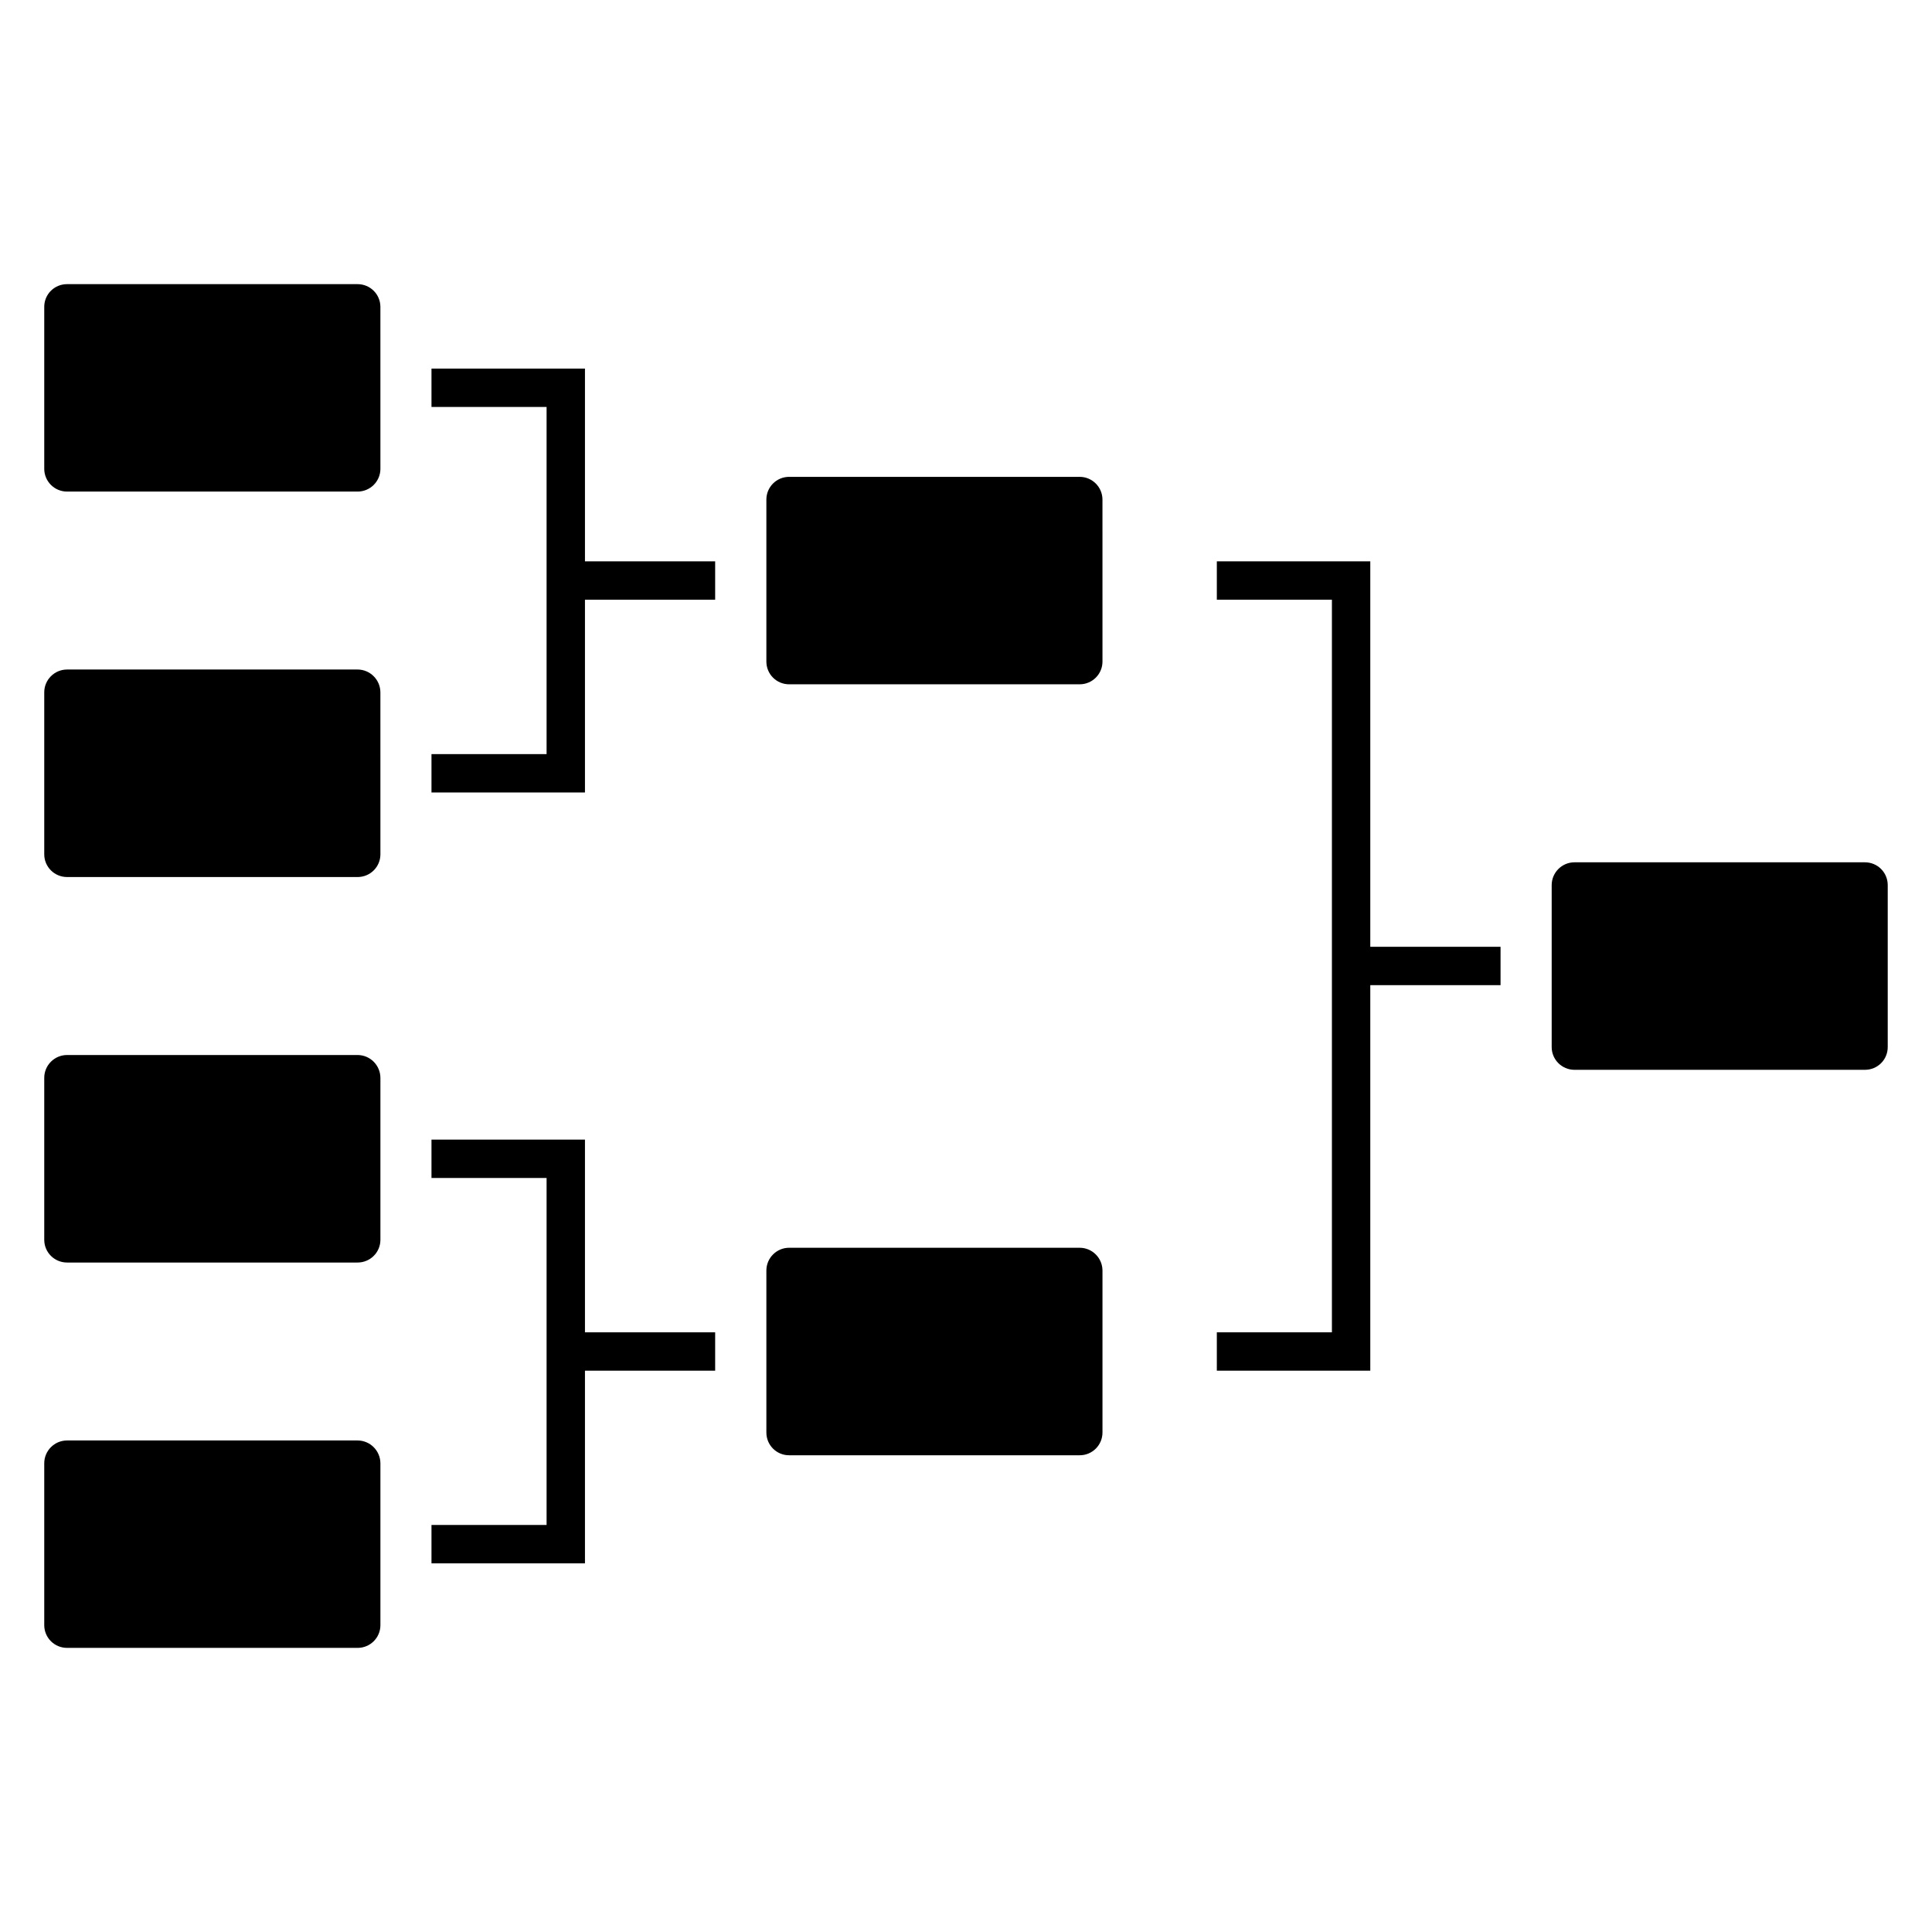
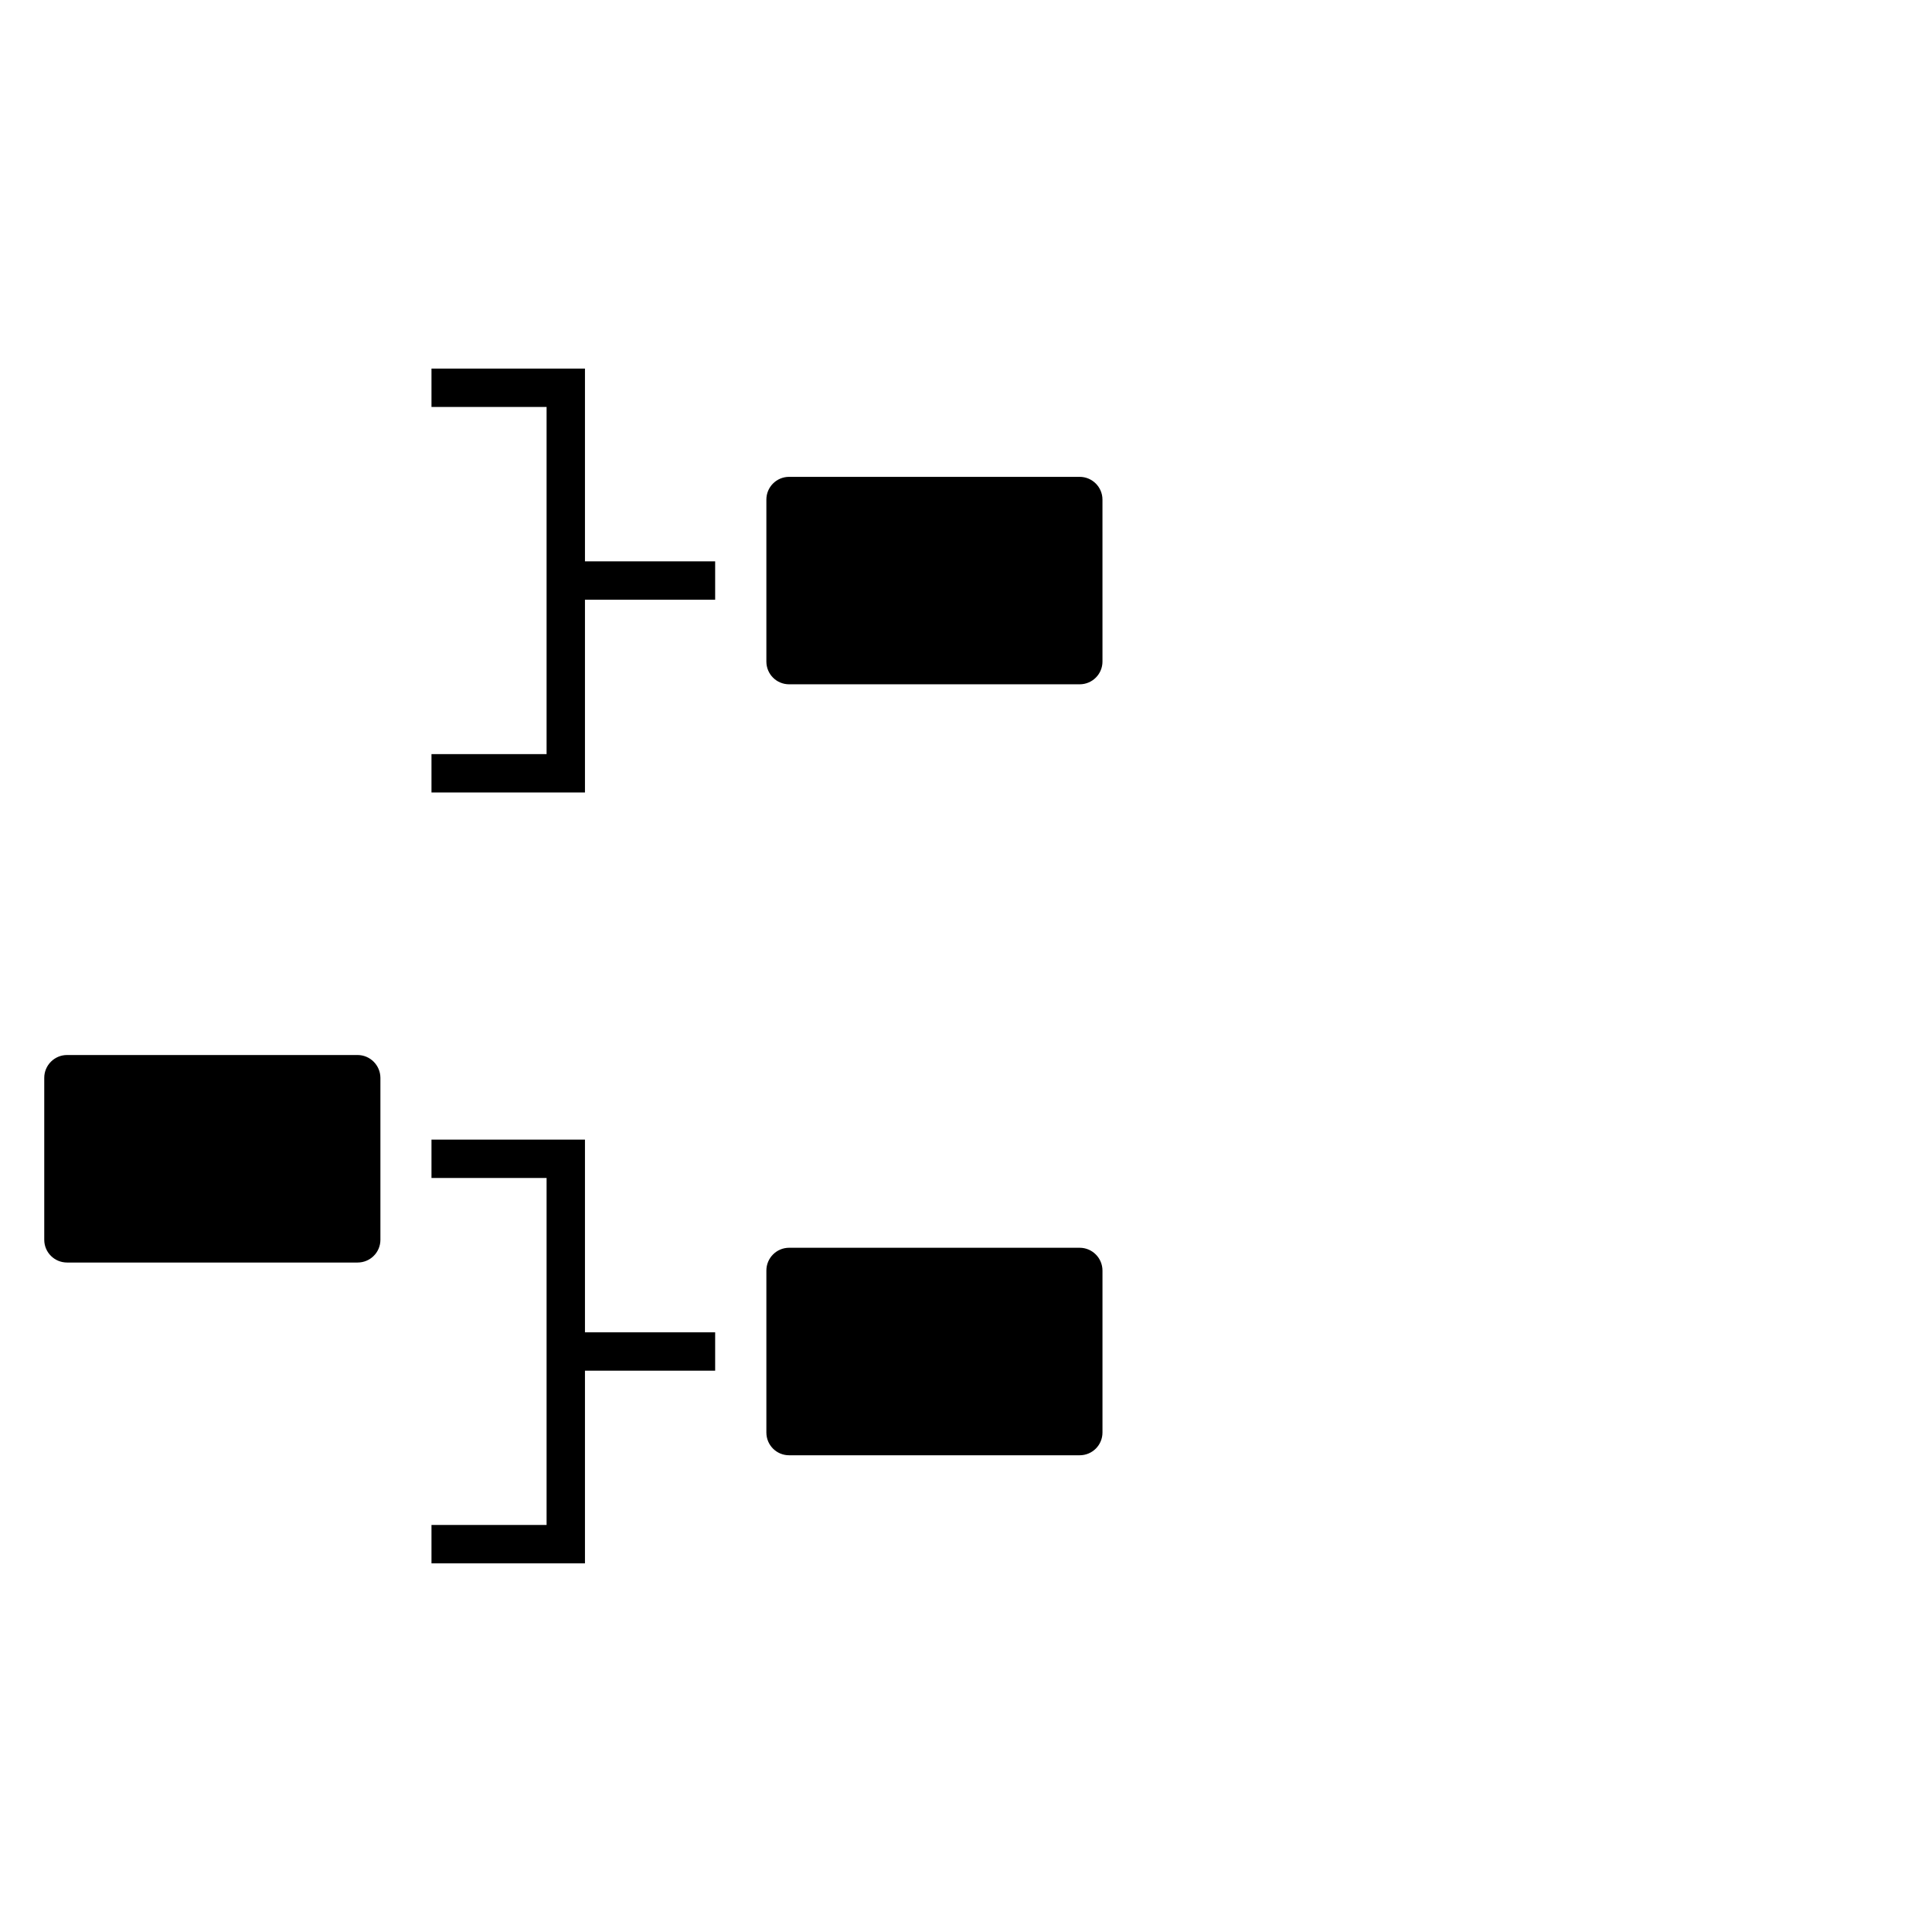
<svg xmlns="http://www.w3.org/2000/svg" fill="#000000" width="800px" height="800px" version="1.1" viewBox="144 144 512 512">
  <g>
-     <path d="m238.75 219.3h-76.977c-3.344 0-6.047 2.668-6.047 6.012v42.914c0 3.344 2.703 6.047 6.047 6.047h76.992c3.344 0 6.047-2.703 6.047-6.047l-0.004-42.914c-0.016-3.344-2.715-6.012-6.059-6.012z" />
-     <path d="m238.75 321.43h-76.977c-3.344 0-6.047 2.719-6.047 6.047v42.914c0 3.344 2.703 6.031 6.047 6.031h76.992c3.344 0 6.047-2.688 6.047-6.031l-0.004-42.914c-0.016-3.328-2.715-6.047-6.059-6.047z" />
    <path d="m430.12 270.37h-76.992c-3.344 0-6.031 2.703-6.031 6.031v42.914c0 3.344 2.688 6.031 6.031 6.031h76.992c3.344 0 6.047-2.688 6.047-6.031l-0.004-42.914c0-3.328-2.715-6.031-6.043-6.031z" />
-     <path d="m638.22 372.52h-76.961c-3.344 0-6.047 2.719-6.047 6.047v42.914c0 3.344 2.719 6.031 6.047 6.031h76.961c3.375 0 6.047-2.688 6.047-6.031v-42.914c0-3.348-2.688-6.047-6.047-6.047z" />
    <path d="m430.12 474.67h-76.992c-3.344 0-6.031 2.719-6.031 6.047v42.914c0 3.344 2.688 6.031 6.031 6.031h76.992c3.344 0 6.047-2.688 6.047-6.031v-42.914c-0.004-3.344-2.719-6.047-6.047-6.047z" />
    <path d="m299.02 241.68h-40.672v10.168h30.504v92h-30.504v10.168h40.672v-51.086h34.504v-10.168h-34.504z" />
-     <path d="m507.14 292.76h-40.668v10.168h30.5v194.15h-30.5v10.168h40.668v-102.17h34.52v-10.168h-34.52z" />
    <path d="m238.75 423.59h-76.977c-3.344 0-6.047 2.719-6.047 6.047v42.914c0 3.344 2.703 6.031 6.047 6.031h76.992c3.344 0 6.047-2.688 6.047-6.031v-42.914c-0.02-3.328-2.719-6.047-6.062-6.047z" />
-     <path d="m238.75 525.74h-76.977c-3.344 0-6.047 2.719-6.047 6.047v42.887c0 3.344 2.703 6.031 6.047 6.031h76.992c3.344 0 6.047-2.688 6.047-6.031v-42.887c-0.02-3.332-2.719-6.047-6.062-6.047z" />
    <path d="m299.02 446.01h-40.672v10.168h30.504v91.953h-30.504v10.168h40.672v-51.051h34.504v-10.168h-34.504z" />
  </g>
</svg>